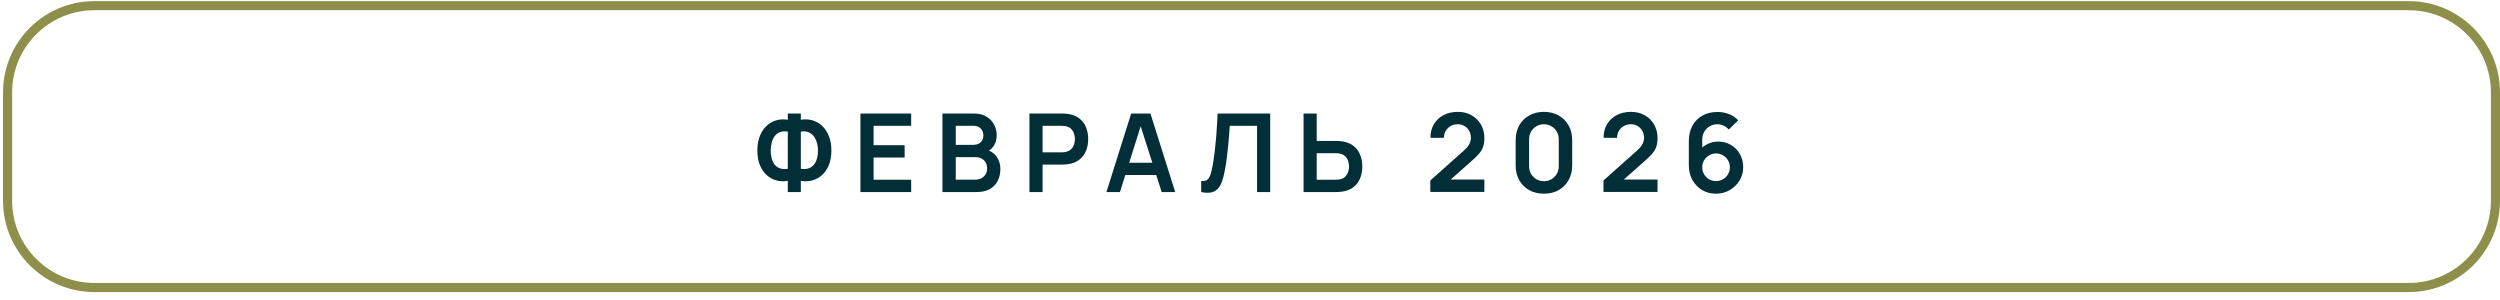
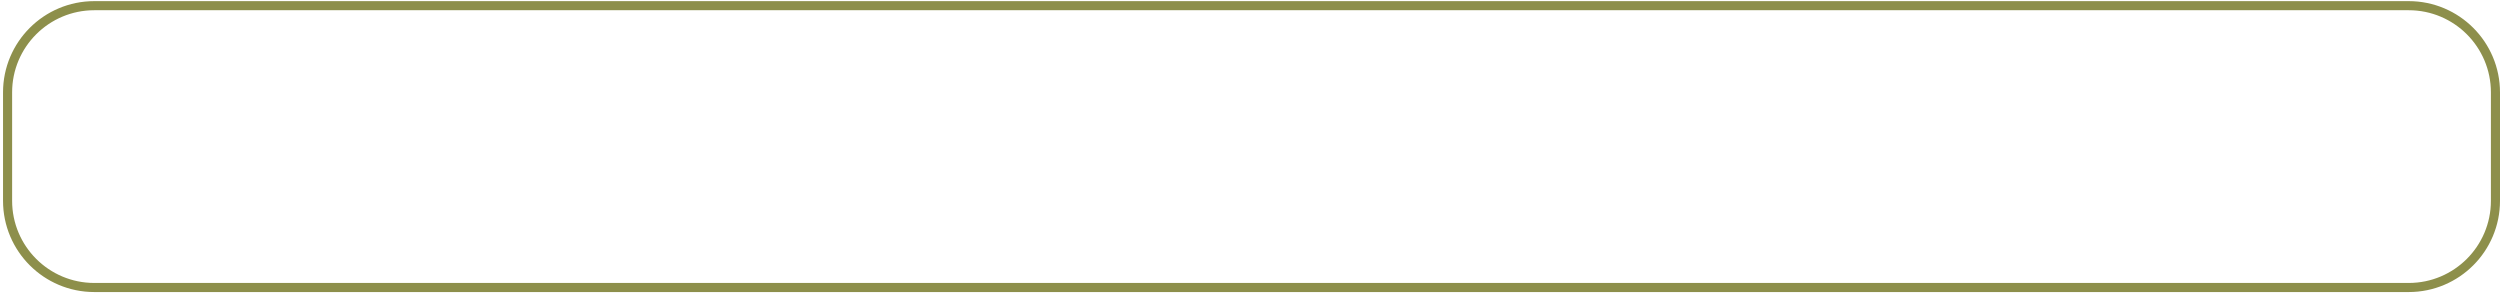
<svg xmlns="http://www.w3.org/2000/svg" width="275" height="33" viewBox="0 0 275 33" fill="none">
  <path d="M10.373 0.625H264.96C270.229 0.625 274.5 4.896 274.5 10.165V22.085C274.5 27.354 270.229 31.625 264.96 31.625H10.373C5.105 31.625 0.833 27.354 0.833 22.085V10.165C0.833 4.896 5.105 0.625 10.373 0.625Z" stroke="#8D8F4B" />
-   <path d="M86.658 21.125V19.895C86.214 19.971 85.79 19.953 85.386 19.841C84.986 19.729 84.63 19.531 84.318 19.247C84.006 18.959 83.76 18.591 83.58 18.143C83.4 17.691 83.31 17.163 83.31 16.559C83.31 15.955 83.4 15.425 83.58 14.969C83.76 14.513 84.006 14.139 84.318 13.847C84.63 13.555 84.986 13.351 85.386 13.235C85.79 13.119 86.214 13.099 86.658 13.175V12.485H88.092V13.175C88.536 13.099 88.96 13.119 89.364 13.235C89.768 13.351 90.126 13.555 90.438 13.847C90.75 14.139 90.996 14.513 91.176 14.969C91.36 15.425 91.452 15.955 91.452 16.559C91.452 17.163 91.36 17.691 91.176 18.143C90.996 18.591 90.75 18.959 90.438 19.247C90.126 19.531 89.768 19.729 89.364 19.841C88.96 19.953 88.536 19.971 88.092 19.895V21.125H86.658ZM86.658 18.569V14.477C86.31 14.421 86.014 14.445 85.77 14.549C85.53 14.649 85.336 14.803 85.188 15.011C85.044 15.215 84.94 15.453 84.876 15.725C84.812 15.997 84.78 16.275 84.78 16.559C84.78 16.843 84.812 17.117 84.876 17.381C84.94 17.645 85.044 17.877 85.188 18.077C85.336 18.273 85.53 18.417 85.77 18.509C86.014 18.601 86.31 18.621 86.658 18.569ZM88.092 18.569C88.444 18.621 88.74 18.601 88.98 18.509C89.22 18.413 89.414 18.267 89.562 18.071C89.71 17.875 89.816 17.649 89.88 17.393C89.948 17.137 89.982 16.873 89.982 16.601C89.982 16.329 89.948 16.057 89.88 15.785C89.816 15.509 89.71 15.265 89.562 15.053C89.414 14.837 89.22 14.673 88.98 14.561C88.74 14.449 88.444 14.421 88.092 14.477V18.569ZM94.649 21.125V12.485H100.229V13.841H96.095V15.971H99.509V17.327H96.095V19.769H100.229V21.125H94.649ZM103.669 21.125V12.485H107.095C107.679 12.485 108.157 12.603 108.529 12.839C108.905 13.071 109.183 13.369 109.363 13.733C109.547 14.097 109.639 14.473 109.639 14.861C109.639 15.337 109.525 15.741 109.297 16.073C109.073 16.405 108.767 16.629 108.379 16.745V16.445C108.923 16.569 109.335 16.827 109.615 17.219C109.899 17.611 110.041 18.057 110.041 18.557C110.041 19.069 109.943 19.517 109.747 19.901C109.551 20.285 109.259 20.585 108.871 20.801C108.487 21.017 108.011 21.125 107.443 21.125H103.669ZM105.133 19.763H107.263C107.515 19.763 107.741 19.713 107.941 19.613C108.141 19.509 108.297 19.365 108.409 19.181C108.525 18.993 108.583 18.771 108.583 18.515C108.583 18.283 108.533 18.075 108.433 17.891C108.333 17.707 108.187 17.561 107.995 17.453C107.803 17.341 107.573 17.285 107.305 17.285H105.133V19.763ZM105.133 15.935H107.077C107.285 15.935 107.471 15.895 107.635 15.815C107.799 15.735 107.929 15.617 108.025 15.461C108.121 15.305 108.169 15.113 108.169 14.885C108.169 14.585 108.073 14.335 107.881 14.135C107.689 13.935 107.421 13.835 107.077 13.835H105.133V15.935ZM113.239 21.125V12.485H116.809C116.893 12.485 117.001 12.489 117.133 12.497C117.265 12.501 117.387 12.513 117.499 12.533C117.999 12.609 118.411 12.775 118.735 13.031C119.063 13.287 119.305 13.611 119.461 14.003C119.621 14.391 119.701 14.823 119.701 15.299C119.701 15.771 119.621 16.203 119.461 16.595C119.301 16.983 119.057 17.305 118.729 17.561C118.405 17.817 117.995 17.983 117.499 18.059C117.387 18.075 117.263 18.087 117.127 18.095C116.995 18.103 116.889 18.107 116.809 18.107H114.685V21.125H113.239ZM114.685 16.757H116.749C116.829 16.757 116.919 16.753 117.019 16.745C117.119 16.737 117.211 16.721 117.295 16.697C117.535 16.637 117.723 16.531 117.859 16.379C117.999 16.227 118.097 16.055 118.153 15.863C118.213 15.671 118.243 15.483 118.243 15.299C118.243 15.115 118.213 14.927 118.153 14.735C118.097 14.539 117.999 14.365 117.859 14.213C117.723 14.061 117.535 13.955 117.295 13.895C117.211 13.871 117.119 13.857 117.019 13.853C116.919 13.845 116.829 13.841 116.749 13.841H114.685V16.757ZM121.706 21.125L124.43 12.485H126.548L129.272 21.125H127.784L125.312 13.373H125.636L123.194 21.125H121.706ZM123.224 19.253V17.903H127.76V19.253H123.224ZM132.131 21.125V19.913C132.323 19.925 132.485 19.911 132.617 19.871C132.749 19.827 132.859 19.745 132.947 19.625C133.039 19.501 133.119 19.327 133.187 19.103C133.255 18.875 133.321 18.589 133.385 18.245C133.477 17.753 133.553 17.241 133.613 16.709C133.677 16.173 133.731 15.647 133.775 15.131C133.819 14.611 133.853 14.123 133.877 13.667C133.901 13.211 133.921 12.817 133.937 12.485H139.721V21.125H138.275V13.841H135.275C135.255 14.109 135.231 14.433 135.203 14.813C135.179 15.189 135.145 15.597 135.101 16.037C135.061 16.477 135.009 16.933 134.945 17.405C134.885 17.877 134.811 18.341 134.723 18.797C134.643 19.213 134.547 19.587 134.435 19.919C134.323 20.247 134.173 20.519 133.985 20.735C133.801 20.947 133.559 21.089 133.259 21.161C132.963 21.233 132.587 21.221 132.131 21.125ZM143.391 21.125V12.485H144.837V15.503H146.961C147.041 15.503 147.149 15.507 147.285 15.515C147.421 15.519 147.545 15.531 147.657 15.551C148.153 15.627 148.563 15.793 148.887 16.049C149.215 16.305 149.457 16.629 149.613 17.021C149.773 17.409 149.853 17.839 149.853 18.311C149.853 18.787 149.773 19.221 149.613 19.613C149.457 20.001 149.215 20.323 148.887 20.579C148.563 20.835 148.153 21.001 147.657 21.077C147.545 21.093 147.421 21.105 147.285 21.113C147.153 21.121 147.045 21.125 146.961 21.125H143.391ZM144.837 19.769H146.901C146.985 19.769 147.075 19.765 147.171 19.757C147.271 19.749 147.365 19.735 147.453 19.715C147.689 19.655 147.875 19.549 148.011 19.397C148.151 19.245 148.249 19.073 148.305 18.881C148.365 18.685 148.395 18.495 148.395 18.311C148.395 18.127 148.365 17.939 148.305 17.747C148.249 17.555 148.151 17.383 148.011 17.231C147.875 17.079 147.689 16.973 147.453 16.913C147.365 16.889 147.271 16.873 147.171 16.865C147.075 16.857 146.985 16.853 146.901 16.853H144.837V19.769ZM157.335 21.113V19.853L161.031 16.559C161.319 16.303 161.519 16.061 161.631 15.833C161.743 15.605 161.799 15.385 161.799 15.173C161.799 14.885 161.737 14.629 161.613 14.405C161.489 14.177 161.317 13.997 161.097 13.865C160.881 13.733 160.631 13.667 160.347 13.667C160.047 13.667 159.781 13.737 159.549 13.877C159.321 14.013 159.143 14.195 159.015 14.423C158.887 14.651 158.827 14.897 158.835 15.161H157.347C157.347 14.585 157.475 14.083 157.731 13.655C157.991 13.227 158.347 12.895 158.799 12.659C159.255 12.423 159.781 12.305 160.377 12.305C160.929 12.305 161.425 12.429 161.865 12.677C162.305 12.921 162.651 13.261 162.903 13.697C163.155 14.129 163.281 14.627 163.281 15.191C163.281 15.603 163.225 15.949 163.113 16.229C163.001 16.509 162.833 16.767 162.609 17.003C162.389 17.239 162.115 17.501 161.787 17.789L159.165 20.111L159.033 19.751H163.281V21.113H157.335ZM169.832 21.305C169.22 21.305 168.68 21.175 168.212 20.915C167.744 20.651 167.378 20.285 167.114 19.817C166.854 19.349 166.724 18.809 166.724 18.197V15.413C166.724 14.801 166.854 14.261 167.114 13.793C167.378 13.325 167.744 12.961 168.212 12.701C168.68 12.437 169.22 12.305 169.832 12.305C170.444 12.305 170.982 12.437 171.446 12.701C171.914 12.961 172.28 13.325 172.544 13.793C172.808 14.261 172.94 14.801 172.94 15.413V18.197C172.94 18.809 172.808 19.349 172.544 19.817C172.28 20.285 171.914 20.651 171.446 20.915C170.982 21.175 170.444 21.305 169.832 21.305ZM169.832 19.931C170.136 19.931 170.412 19.859 170.66 19.715C170.908 19.567 171.104 19.371 171.248 19.127C171.392 18.879 171.464 18.603 171.464 18.299V15.305C171.464 14.997 171.392 14.721 171.248 14.477C171.104 14.229 170.908 14.033 170.66 13.889C170.412 13.741 170.136 13.667 169.832 13.667C169.528 13.667 169.252 13.741 169.004 13.889C168.756 14.033 168.56 14.229 168.416 14.477C168.272 14.721 168.2 14.997 168.2 15.305V18.299C168.2 18.603 168.272 18.879 168.416 19.127C168.56 19.371 168.756 19.567 169.004 19.715C169.252 19.859 169.528 19.931 169.832 19.931ZM176.382 21.113V19.853L180.078 16.559C180.366 16.303 180.566 16.061 180.678 15.833C180.79 15.605 180.846 15.385 180.846 15.173C180.846 14.885 180.784 14.629 180.66 14.405C180.536 14.177 180.364 13.997 180.144 13.865C179.928 13.733 179.678 13.667 179.394 13.667C179.094 13.667 178.828 13.737 178.596 13.877C178.368 14.013 178.19 14.195 178.062 14.423C177.934 14.651 177.874 14.897 177.882 15.161H176.394C176.394 14.585 176.522 14.083 176.778 13.655C177.038 13.227 177.394 12.895 177.846 12.659C178.302 12.423 178.828 12.305 179.424 12.305C179.976 12.305 180.472 12.429 180.912 12.677C181.352 12.921 181.698 13.261 181.95 13.697C182.202 14.129 182.328 14.627 182.328 15.191C182.328 15.603 182.272 15.949 182.16 16.229C182.048 16.509 181.88 16.767 181.656 17.003C181.436 17.239 181.162 17.501 180.834 17.789L178.212 20.111L178.08 19.751H182.328V21.113H176.382ZM188.758 21.305C188.194 21.305 187.686 21.173 187.234 20.909C186.786 20.641 186.43 20.271 186.166 19.799C185.902 19.327 185.77 18.785 185.77 18.173V15.545C185.77 14.889 185.9 14.319 186.16 13.835C186.424 13.351 186.792 12.977 187.264 12.713C187.74 12.449 188.292 12.317 188.92 12.317C189.356 12.317 189.77 12.391 190.162 12.539C190.554 12.683 190.902 12.915 191.206 13.235L190.162 14.249C190.01 14.069 189.824 13.927 189.604 13.823C189.388 13.719 189.16 13.667 188.92 13.667C188.584 13.667 188.29 13.747 188.038 13.907C187.786 14.063 187.59 14.269 187.45 14.525C187.314 14.781 187.246 15.055 187.246 15.347V16.781L186.982 16.493C187.23 16.205 187.528 15.981 187.876 15.821C188.224 15.657 188.588 15.575 188.968 15.575C189.512 15.575 189.992 15.699 190.408 15.947C190.824 16.191 191.152 16.527 191.392 16.955C191.632 17.379 191.752 17.863 191.752 18.407C191.752 18.947 191.614 19.437 191.338 19.877C191.066 20.313 190.704 20.661 190.252 20.921C189.8 21.177 189.302 21.305 188.758 21.305ZM188.758 19.919C189.038 19.919 189.294 19.853 189.526 19.721C189.758 19.585 189.942 19.403 190.078 19.175C190.218 18.943 190.288 18.687 190.288 18.407C190.288 18.127 190.22 17.871 190.084 17.639C189.948 17.407 189.764 17.223 189.532 17.087C189.304 16.947 189.05 16.877 188.77 16.877C188.49 16.877 188.234 16.947 188.002 17.087C187.77 17.223 187.586 17.407 187.45 17.639C187.314 17.871 187.246 18.127 187.246 18.407C187.246 18.679 187.312 18.931 187.444 19.163C187.58 19.391 187.762 19.575 187.99 19.715C188.222 19.851 188.478 19.919 188.758 19.919Z" fill="#022E37" />
</svg>